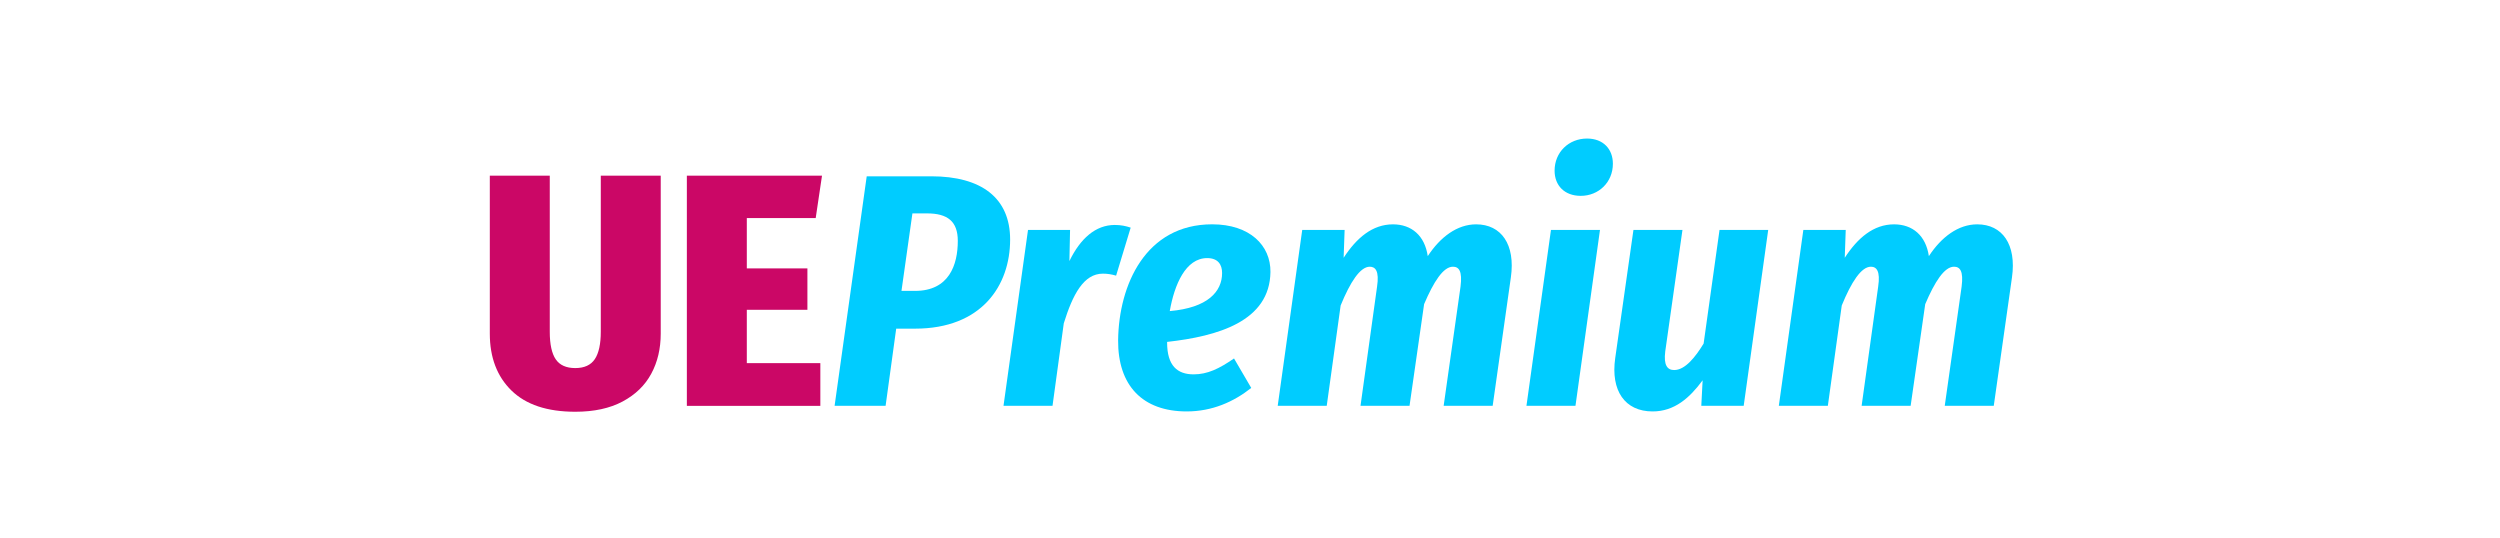
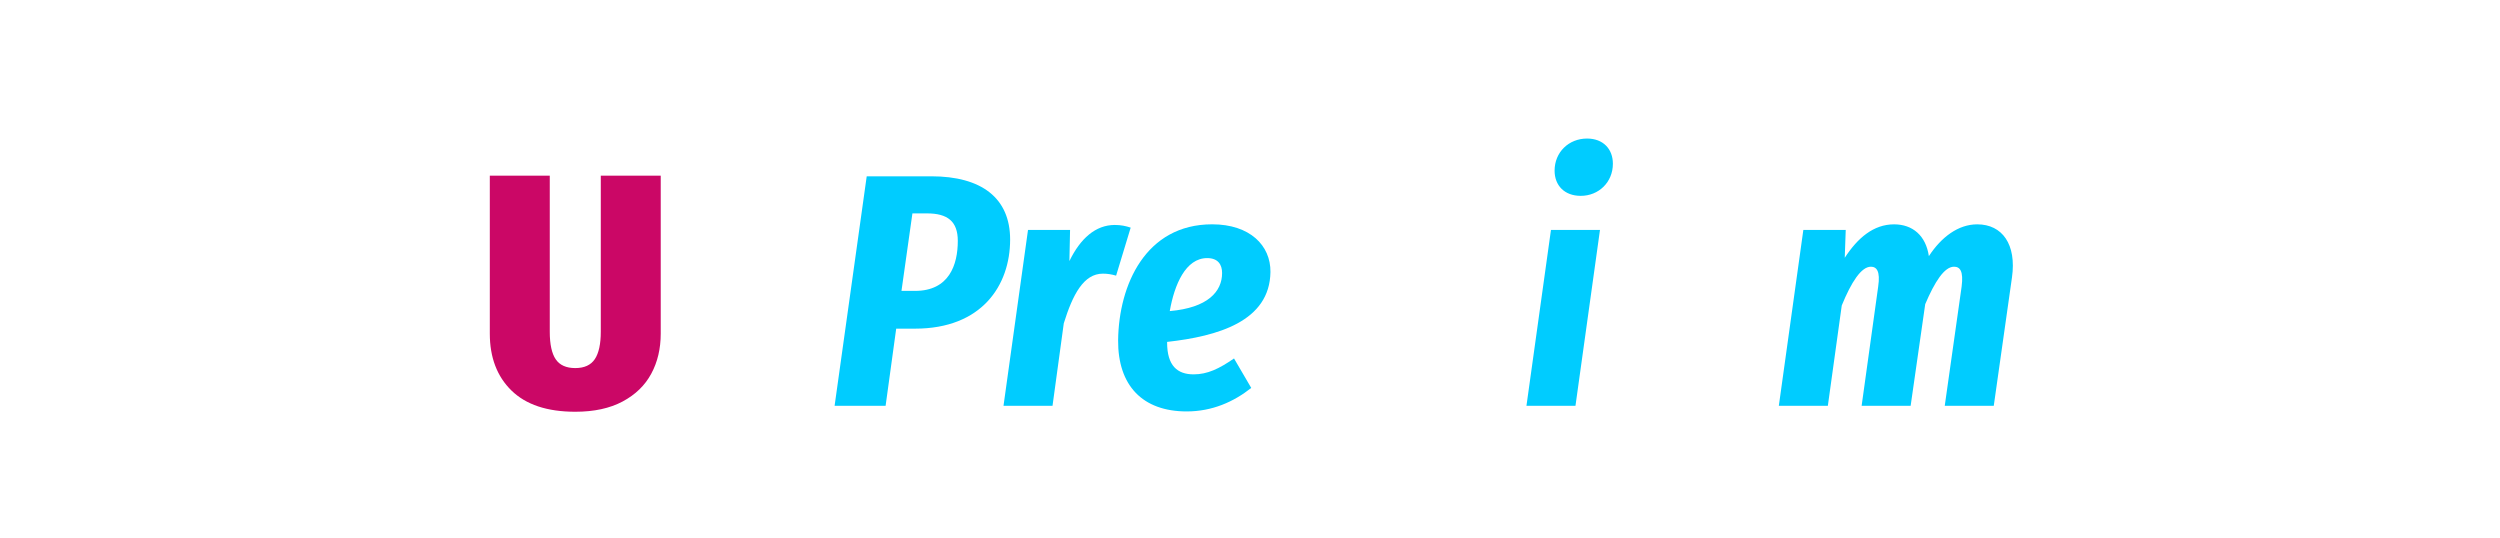
<svg xmlns="http://www.w3.org/2000/svg" version="1.1" id="Logo" x="0px" y="0px" viewBox="0 0 1170 252" style="enable-background:new 0 0 1170 252;" xml:space="preserve">
  <style type="text/css">
	.st0{display:none;opacity:0;}
	.st1{display:inline;fill:none;}
	.st2{fill:#CB0766;}
	.st3{fill:#00CCFF;}
</style>
  <g id="BestOP">
    <g>
      <path class="st2" d="M309.22,156.13c0,7.03-1.47,13.28-4.42,18.75c-2.94,5.48-7.42,9.82-13.41,13.02    c-5.99,3.2-13.38,4.8-22.17,4.8c-13.12,0-23.07-3.31-29.84-9.92c-6.77-6.61-10.15-15.5-10.15-26.66V82.2h28.06v73.01    c0,5.89,0.93,10.21,2.79,12.94c1.86,2.74,4.91,4.11,9.15,4.11c4.24,0,7.29-1.4,9.15-4.19c1.86-2.79,2.79-7.08,2.79-12.86V82.2    h28.05V156.13z" />
-       <path class="st2" d="M384.7,82.2l-2.95,19.84h-32.24v23.56h28.36v19.38h-28.36v24.96h34.41v20h-62.47V82.2H384.7z" />
      <path class="st3" d="M472.74,112.11c0,21.55-13.33,41.7-44.49,41.7h-8.83l-4.96,36.11h-23.87l15.03-107.41h30.23    C459.25,82.51,472.74,92.58,472.74,112.11z M448.25,112.73c0-9.15-4.8-12.86-14.42-12.86h-6.82l-5.12,36.27h6.35    C444.22,136.14,448.25,123.89,448.25,112.73z" />
      <path class="st3" d="M529.16,106.53l-6.82,22.47c-2.17-0.62-4.03-0.93-6.2-0.93c-8.99,0-14.1,9.76-18.29,23.25l-5.27,38.59h-22.94    l11.47-82.3h19.68l-0.31,14.57c5.11-10.54,12.24-16.9,21.23-16.9C524.66,105.29,526.83,105.76,529.16,106.53z" />
      <path class="st3" d="M594.57,127.3c-0.31,23.1-24.64,30.07-48.36,32.71v0.31c0,10.85,4.8,14.88,12.4,14.88    c6.51,0,11.93-2.63,18.91-7.44l8.06,13.79c-8.21,6.51-18.29,11-30.22,11c-20.62,0-32.24-12.09-32.08-33.32    c0.31-25.89,12.87-54.25,44.02-54.25C584.96,104.98,594.72,114.9,594.57,127.3z M571.94,127.77c0-3.88-1.86-6.98-6.97-6.98    c-10.08,0-15.35,12.4-17.52,24.8C565.27,144.04,571.94,136.45,571.94,127.77z" />
-       <path class="st3" d="M707.09,129.78l-8.52,60.14h-22.94l7.9-55.8c0.93-7.29-0.78-9.3-3.56-9.3c-4.5,0-8.99,6.98-13.49,17.52    l-6.82,47.58h-22.94l7.75-55.8c1.09-7.29-0.77-9.3-3.41-9.3c-4.49,0-9.14,7.13-13.64,18.14l-6.51,46.96h-22.94l11.47-82.3h19.84    l-0.46,13.02c6.04-9.3,13.48-15.65,23.1-15.65c8.68,0,14.88,5.27,16.27,14.88c5.89-8.99,13.79-14.88,22.63-14.88    C702.6,104.98,709.27,114.44,707.09,129.78z" />
      <path class="st3" d="M737.32,189.92h-22.94l11.47-82.3h22.94L737.32,189.92z M727.55,79.87c0-8.68,6.66-15.03,15.19-15.03    c7.6,0,12.09,4.96,12.09,11.78c0,8.68-6.66,15.04-15.04,15.04C732.21,91.65,727.55,86.85,727.55,79.87z" />
-       <path class="st3" d="M755.92,167.6l8.53-59.98h22.94l-8.06,56.88c-0.78,6.36,0.93,8.68,4.18,8.68c5.12,0,9.92-6.04,13.79-12.4    l7.44-53.17h22.78l-11.47,82.3h-19.84l0.62-11.93c-6.04,8.21-13.17,14.57-23.4,14.57C760.41,192.56,753.75,182.79,755.92,167.6z" />
      <path class="st3" d="M941.61,129.78l-8.53,60.14h-22.94l7.9-55.8c0.93-7.29-0.77-9.3-3.56-9.3c-4.49,0-8.99,6.98-13.48,17.52    l-6.82,47.58h-22.94l7.75-55.8c1.08-7.29-0.78-9.3-3.41-9.3c-4.5,0-9.14,7.13-13.64,18.14l-6.51,46.96h-22.94l11.47-82.3h19.84    l-0.46,13.02c6.04-9.3,13.48-15.65,23.09-15.65c8.68,0,14.88,5.27,16.28,14.88c5.89-8.99,13.79-14.88,22.63-14.88    C937.11,104.98,943.78,114.44,941.61,129.78z" />
    </g>
  </g>
</svg>